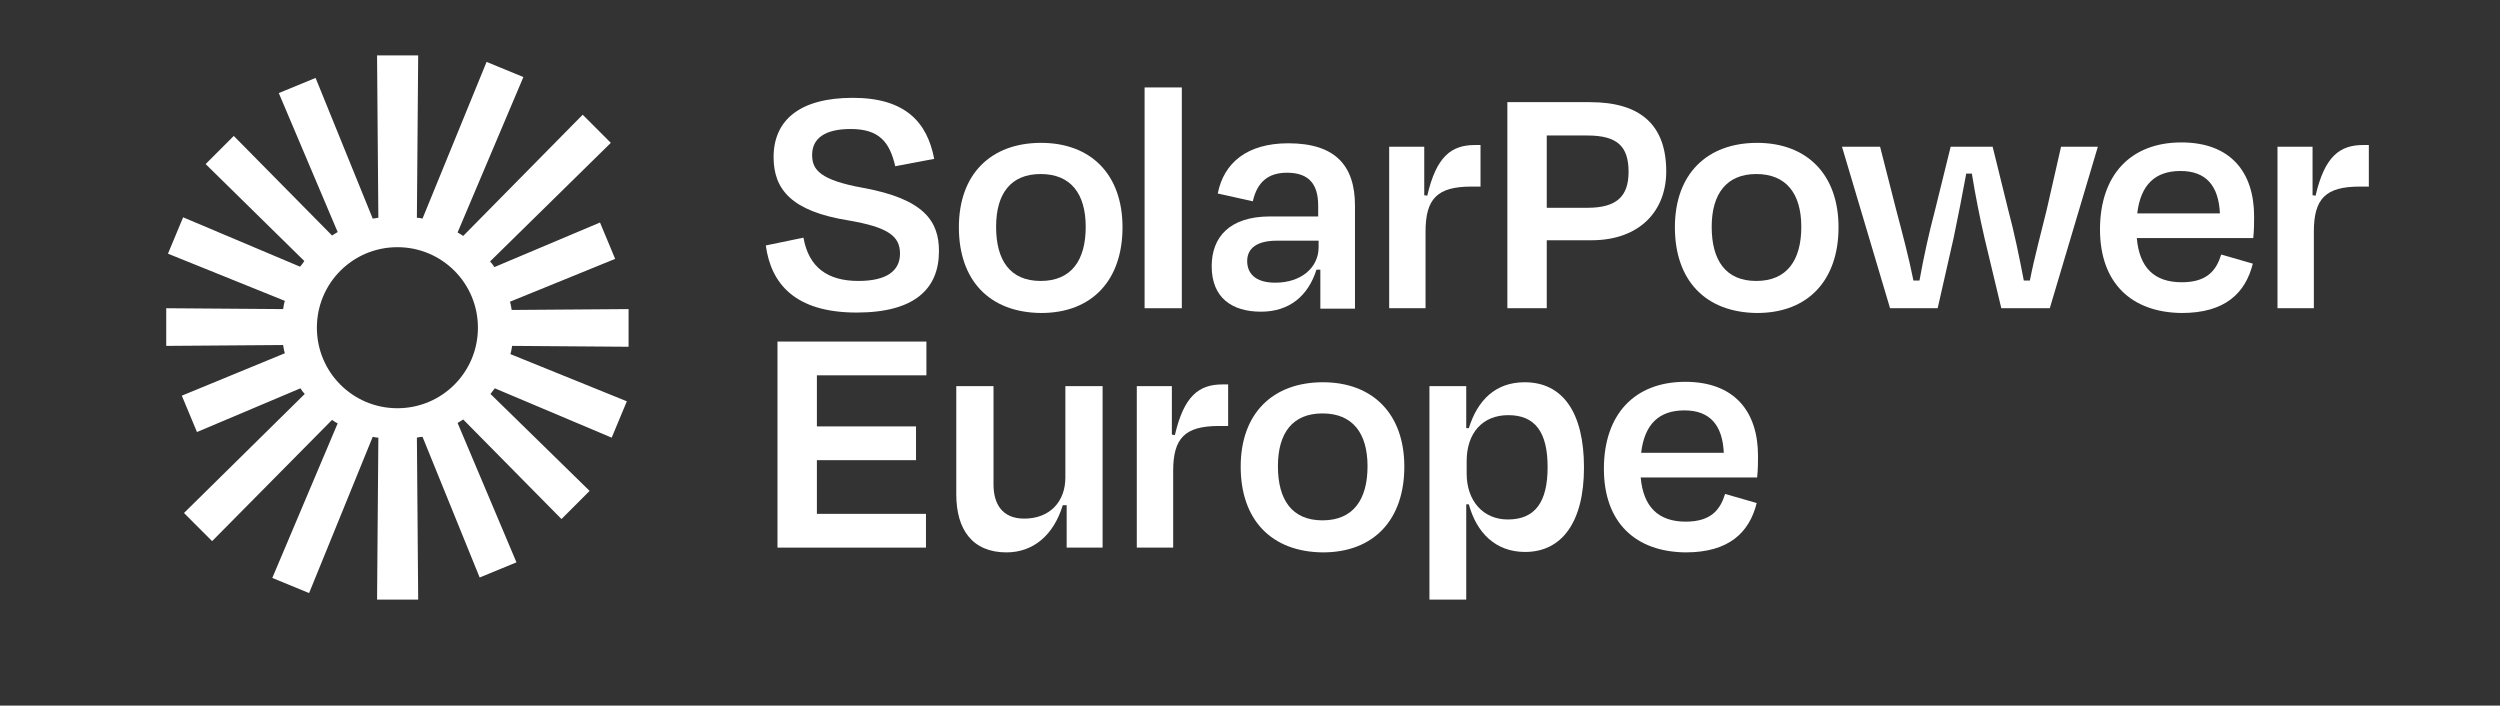
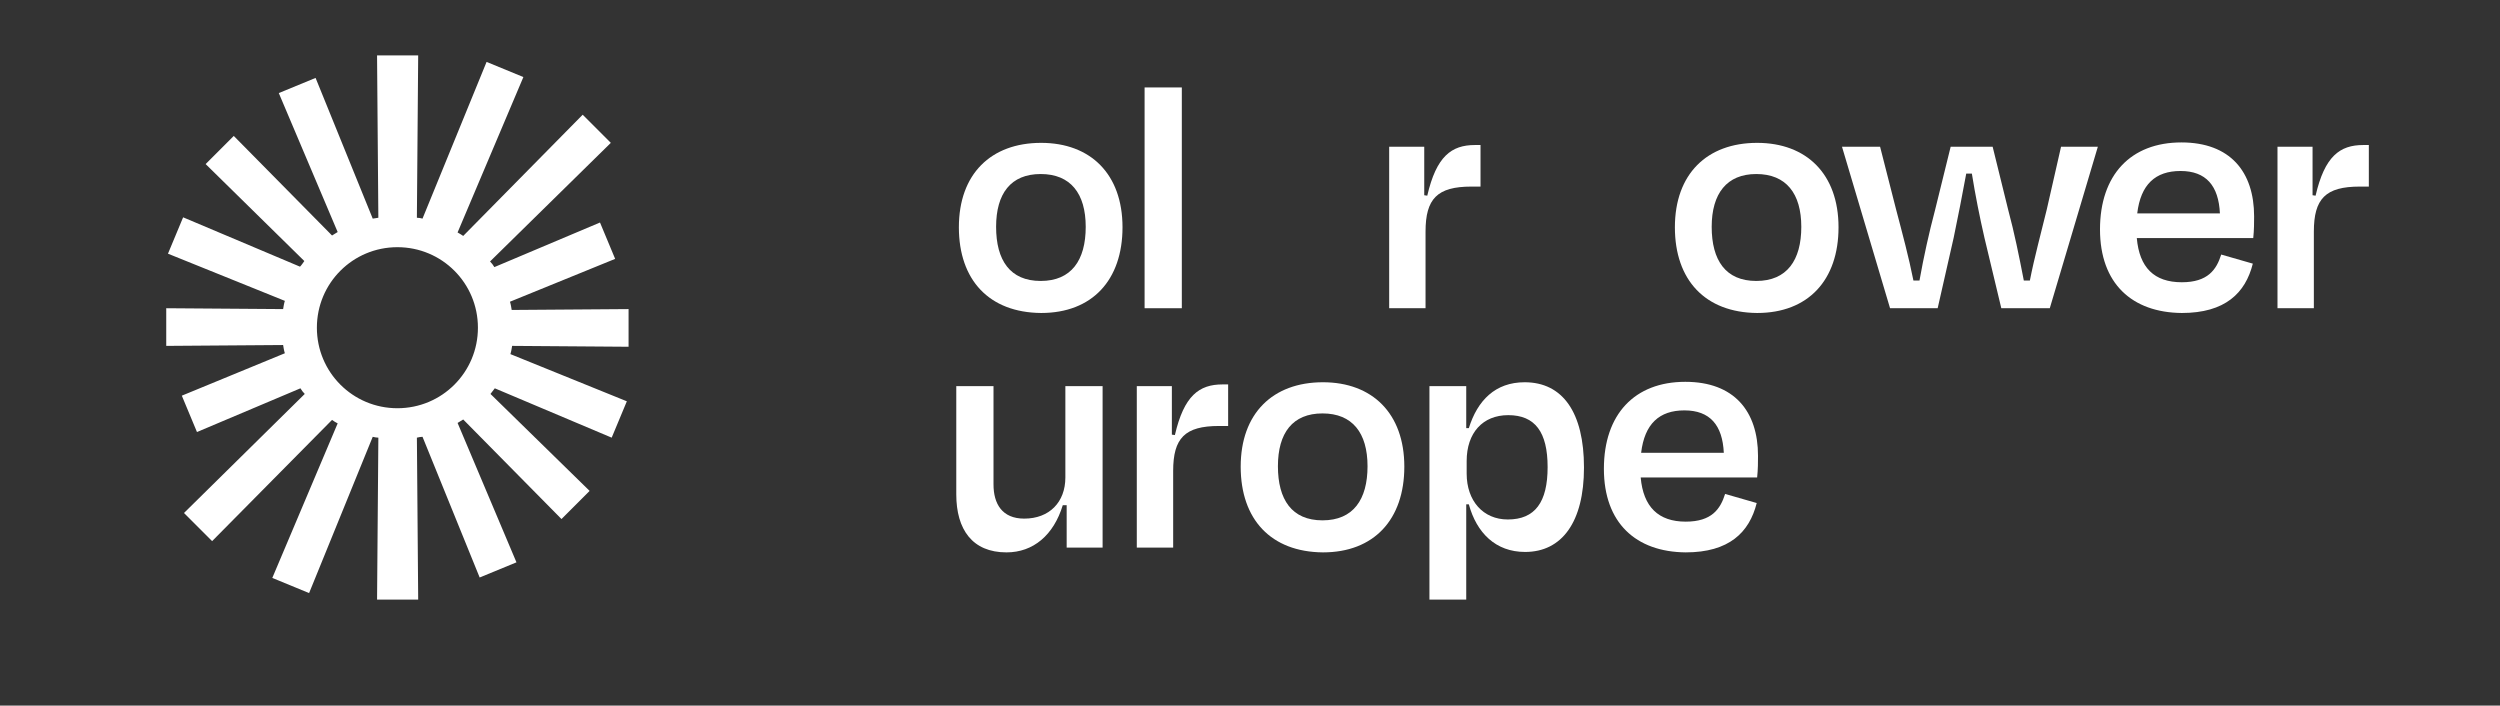
<svg xmlns="http://www.w3.org/2000/svg" version="1.1" id="Ebene_1" x="0px" y="0px" viewBox="0 0 577.5 163" style="enable-background:new 0 0 577.5 163;" xml:space="preserve">
  <rect x="0" y="0" width="577.5" height="163" fill="#333333" stroke="none" />
  <style type="text/css">
	.st0{fill:#FFFFFF;}
</style>
-   <path class="st0" d="M176.9,56.7l8.7-1.8c1.2,6.8,5.5,10,12.7,10c6.6,0,9.6-2.4,9.6-6.3c0-4-2.6-6.1-12-7.7  c-13-2.1-17.2-7.1-17.2-14.6c0-8.5,6-13.7,18.3-13.7c12.2,0,17.2,5.7,18.8,14.1l-9,1.7c-1.3-5.6-3.7-8.6-10.3-8.6  c-6,0-8.9,2.2-8.9,6c0,3.4,1.8,5.8,11.8,7.6c14.2,2.6,17.5,7.8,17.5,14.6c0,8.7-5.6,14.2-19,14.2C183.6,72.2,178.1,65.5,176.9,56.7" />
  <path class="st0" d="M230.1,52.4c0,7.7,3.2,12.5,10.3,12.5c7.1,0,10.4-4.8,10.4-12.5c0-7.7-3.5-12.2-10.4-12.2  C233.5,40.2,230.1,44.7,230.1,52.4 M221.5,52.5c0-12.3,7.4-19.5,19-19.5c11.4,0,18.8,7.2,18.8,19.5c0,12.2-7,19.8-18.8,19.8  C228.5,72.2,221.5,64.7,221.5,52.5" />
  <rect x="264.4" y="20.2" class="st0" width="8.6" height="51" />
-   <path class="st0" d="M304.6,57.1v-1.5h-9.7c-4.3,0-6.8,1.6-6.8,4.7c0,2.7,1.7,5,6.5,5C300.6,65.3,304.6,61.8,304.6,57.1 M305,62.3  h-0.9c-1.9,6-6.2,9.7-12.8,9.7c-6.7,0-11.4-3.2-11.4-10.5c0-6.7,4.1-11.5,13.5-11.5h11.1v-2.5c0-4.8-2-7.6-7.2-7.6  c-4.4,0-6.9,2.2-7.9,6.6l-8.1-1.8c1.4-7.1,6.8-11.6,16.3-11.6c10.8,0,15.4,5.1,15.4,14.4v23.8H305V62.3z" />
  <path class="st0" d="M320.9,71.2V33.9h8.1v11.2l0.7,0.1c2.1-9.1,5.6-11.7,11-11.7h1.3v9.6h-2.1c-7.9,0-10.6,2.8-10.6,10.4v17.7  H320.9z" />
-   <path class="st0" d="M357.3,31.3V48h9.4c6.7,0,9.5-2.6,9.5-8.3c0-5.8-2.5-8.4-9.5-8.4H357.3z M357.3,55.5v15.7h-9.1V23.6h19.1  c11.8,0,17.6,5.4,17.6,16c0,9.1-6.1,15.9-17.3,15.9H357.3z" />
  <path class="st0" d="M395.4,52.4c0,7.7,3.2,12.5,10.3,12.5c7.1,0,10.4-4.8,10.4-12.5c0-7.7-3.5-12.2-10.4-12.2  C398.9,40.2,395.4,44.7,395.4,52.4 M386.9,52.5c0-12.3,7.4-19.5,19-19.5c11.4,0,18.8,7.2,18.8,19.5c0,12.2-7,19.8-18.8,19.8  C393.9,72.2,386.9,64.7,386.9,52.5" />
  <path class="st0" d="M463.9,48.5c1.4,5.2,2.5,10.6,3.6,16.3h1.4c1.1-5.6,2.5-10.6,3.9-16.4l3.3-14.5h8.5l-11.1,37.3h-11.2l-3.9-16.3  c-1.1-4.8-2.1-9.8-2.9-14.8h-1.3c-0.9,4.9-1.9,10-2.9,14.8l-3.7,16.3h-11l-11.1-37.3h8.8l3.7,14.5c1.5,5.7,2.9,10.9,4,16.4h1.4  c1-5.6,2.2-11,3.6-16.3l3.6-14.6h9.7L463.9,48.5z" />
  <path class="st0" d="M493.7,49.3h19.1c-0.3-6.4-3.2-9.8-9.1-9.8C497.9,39.5,494.5,42.6,493.7,49.3 M485.1,53  c0-12.6,7.1-20.1,18.8-20.1c11.3,0,16.8,6.8,16.8,17.1c0,1.4,0,3.1-0.2,5h-26.9c0.6,6.8,4,10.2,10.4,10.2c6,0,8-2.9,9.1-6.4l7.3,2.1  c-1.7,6.8-6.4,11.4-16.4,11.4C492.5,72.2,485.1,65.5,485.1,53" />
  <path class="st0" d="M526.1,71.2V33.9h8.1v11.2l0.7,0.1c2.1-9.1,5.6-11.7,11-11.7h1.3v9.6h-2.1c-7.9,0-10.6,2.8-10.6,10.4v17.7  H526.1z" />
-   <polygon class="st0" points="179.6,78.9 214,78.9 214,86.7 188.7,86.7 188.7,98.5 211.6,98.5 211.6,106.3 188.7,106.3 188.7,118.7   213.9,118.7 213.9,126.5 179.6,126.5 " />
  <path class="st0" d="M246.3,116.7h-0.8c-2.1,6.9-6.8,10.9-13,10.9c-7.9,0-11.6-5.3-11.6-13.4V89.2h8.6v22.7c0,4.5,2,7.9,7.1,7.9  c5.8,0,9.5-3.8,9.5-9.5V89.2h8.6l0,37.3h-8.3V116.7z" />
  <path class="st0" d="M262.6,126.5V89.2h8.1v11.2l0.7,0.1c2.1-9.1,5.6-11.7,11-11.7h1.3v9.6h-2.1c-7.9,0-10.6,2.8-10.6,10.4v17.7  H262.6z" />
  <path class="st0" d="M295.2,107.7c0,7.7,3.2,12.5,10.3,12.5c7.1,0,10.4-4.8,10.4-12.5c0-7.7-3.5-12.2-10.4-12.2  S295.2,100,295.2,107.7 M286.6,107.8c0-12.3,7.4-19.5,19-19.5c11.4,0,18.8,7.2,18.8,19.5c0,12.2-7,19.8-18.8,19.8  C293.6,127.5,286.6,120,286.6,107.8" />
  <path class="st0" d="M357.5,107.9c0-8.1-2.9-12-9.1-12c-5.9,0-9.6,4.1-9.6,10.6v2.9c0,6.3,3.8,10.6,9.5,10.6  C354.6,120,357.5,116,357.5,107.9 M352.3,127.5c-6.8,0-11.2-4.4-13-11h-0.6v22l-8.5,0V89.2h8.5v9.7h0.6c2-6.4,6.1-10.6,12.9-10.6  c8.8,0,13.7,7,13.7,19.7C365.9,120.6,360.8,127.5,352.3,127.5" />
  <path class="st0" d="M379.1,104.6h19.1c-0.3-6.4-3.2-9.8-9.1-9.8C383.3,94.8,379.9,97.9,379.1,104.6 M370.5,108.3  c0-12.6,7.1-20.1,18.8-20.1c11.3,0,16.8,6.8,16.8,17.1c0,1.4,0,3.1-0.2,5H379c0.6,6.8,4.1,10.2,10.4,10.2c6,0,8-2.9,9.1-6.4l7.3,2.1  c-1.7,6.8-6.4,11.4-16.4,11.4C377.9,127.5,370.5,120.8,370.5,108.3" />
  <path class="st0" d="M145.2,80.1v-8.7l-27,0.2c-0.1-0.6-0.2-1.3-0.4-1.9l24.3-9.9l-3.5-8.4l-24.4,10.3c-0.3-0.5-0.6-0.9-1-1.3  L141.1,33l-6.5-6.5l-27.6,28c-0.4-0.3-0.8-0.5-1.3-0.8l15.2-35.9l-8.5-3.5L97.6,50.5c-0.4-0.1-0.8-0.2-1.3-0.2l0.3-37.5h-9.5  l0.3,37.5c-0.4,0.1-0.8,0.1-1.3,0.2L72.9,18l-8.5,3.5L78,53.6c-0.4,0.3-0.9,0.5-1.3,0.8l-22.7-23l-6.5,6.5l22.8,22.4  c-0.3,0.4-0.6,0.9-1,1.3l-27-11.4l-3.5,8.4l27,10.9c-0.2,0.6-0.3,1.3-0.4,1.9l-27-0.2v8.7l27-0.2c0.1,0.6,0.2,1.3,0.4,1.9L42,91.4  l3.5,8.4l23.9-10.1c0.3,0.5,0.6,0.9,1,1.3l-27.9,27.5L49,125L76.7,97c0.4,0.3,0.9,0.6,1.3,0.8l-15.1,35.7l8.5,3.5l14.7-36.1  c0.4,0.1,0.9,0.2,1.3,0.2l-0.3,37.4h9.5l-0.3-37.4c0.4-0.1,0.9-0.2,1.3-0.2l13.2,32.5l8.5-3.5l-13.6-32.2c0.4-0.3,0.9-0.5,1.3-0.8  l22.7,23l6.5-6.5L113.3,91c0.3-0.4,0.7-0.9,1-1.3l27,11.4l3.5-8.4l-26.9-10.9c0.2-0.6,0.3-1.3,0.4-1.9L145.2,80.1z M91.8,94.3  c-10.3,0-18.6-8.3-18.6-18.6c0-10.3,8.3-18.6,18.6-18.6c10.3,0,18.6,8.3,18.6,18.6C110.4,86,102.1,94.3,91.8,94.3z" />
</svg>